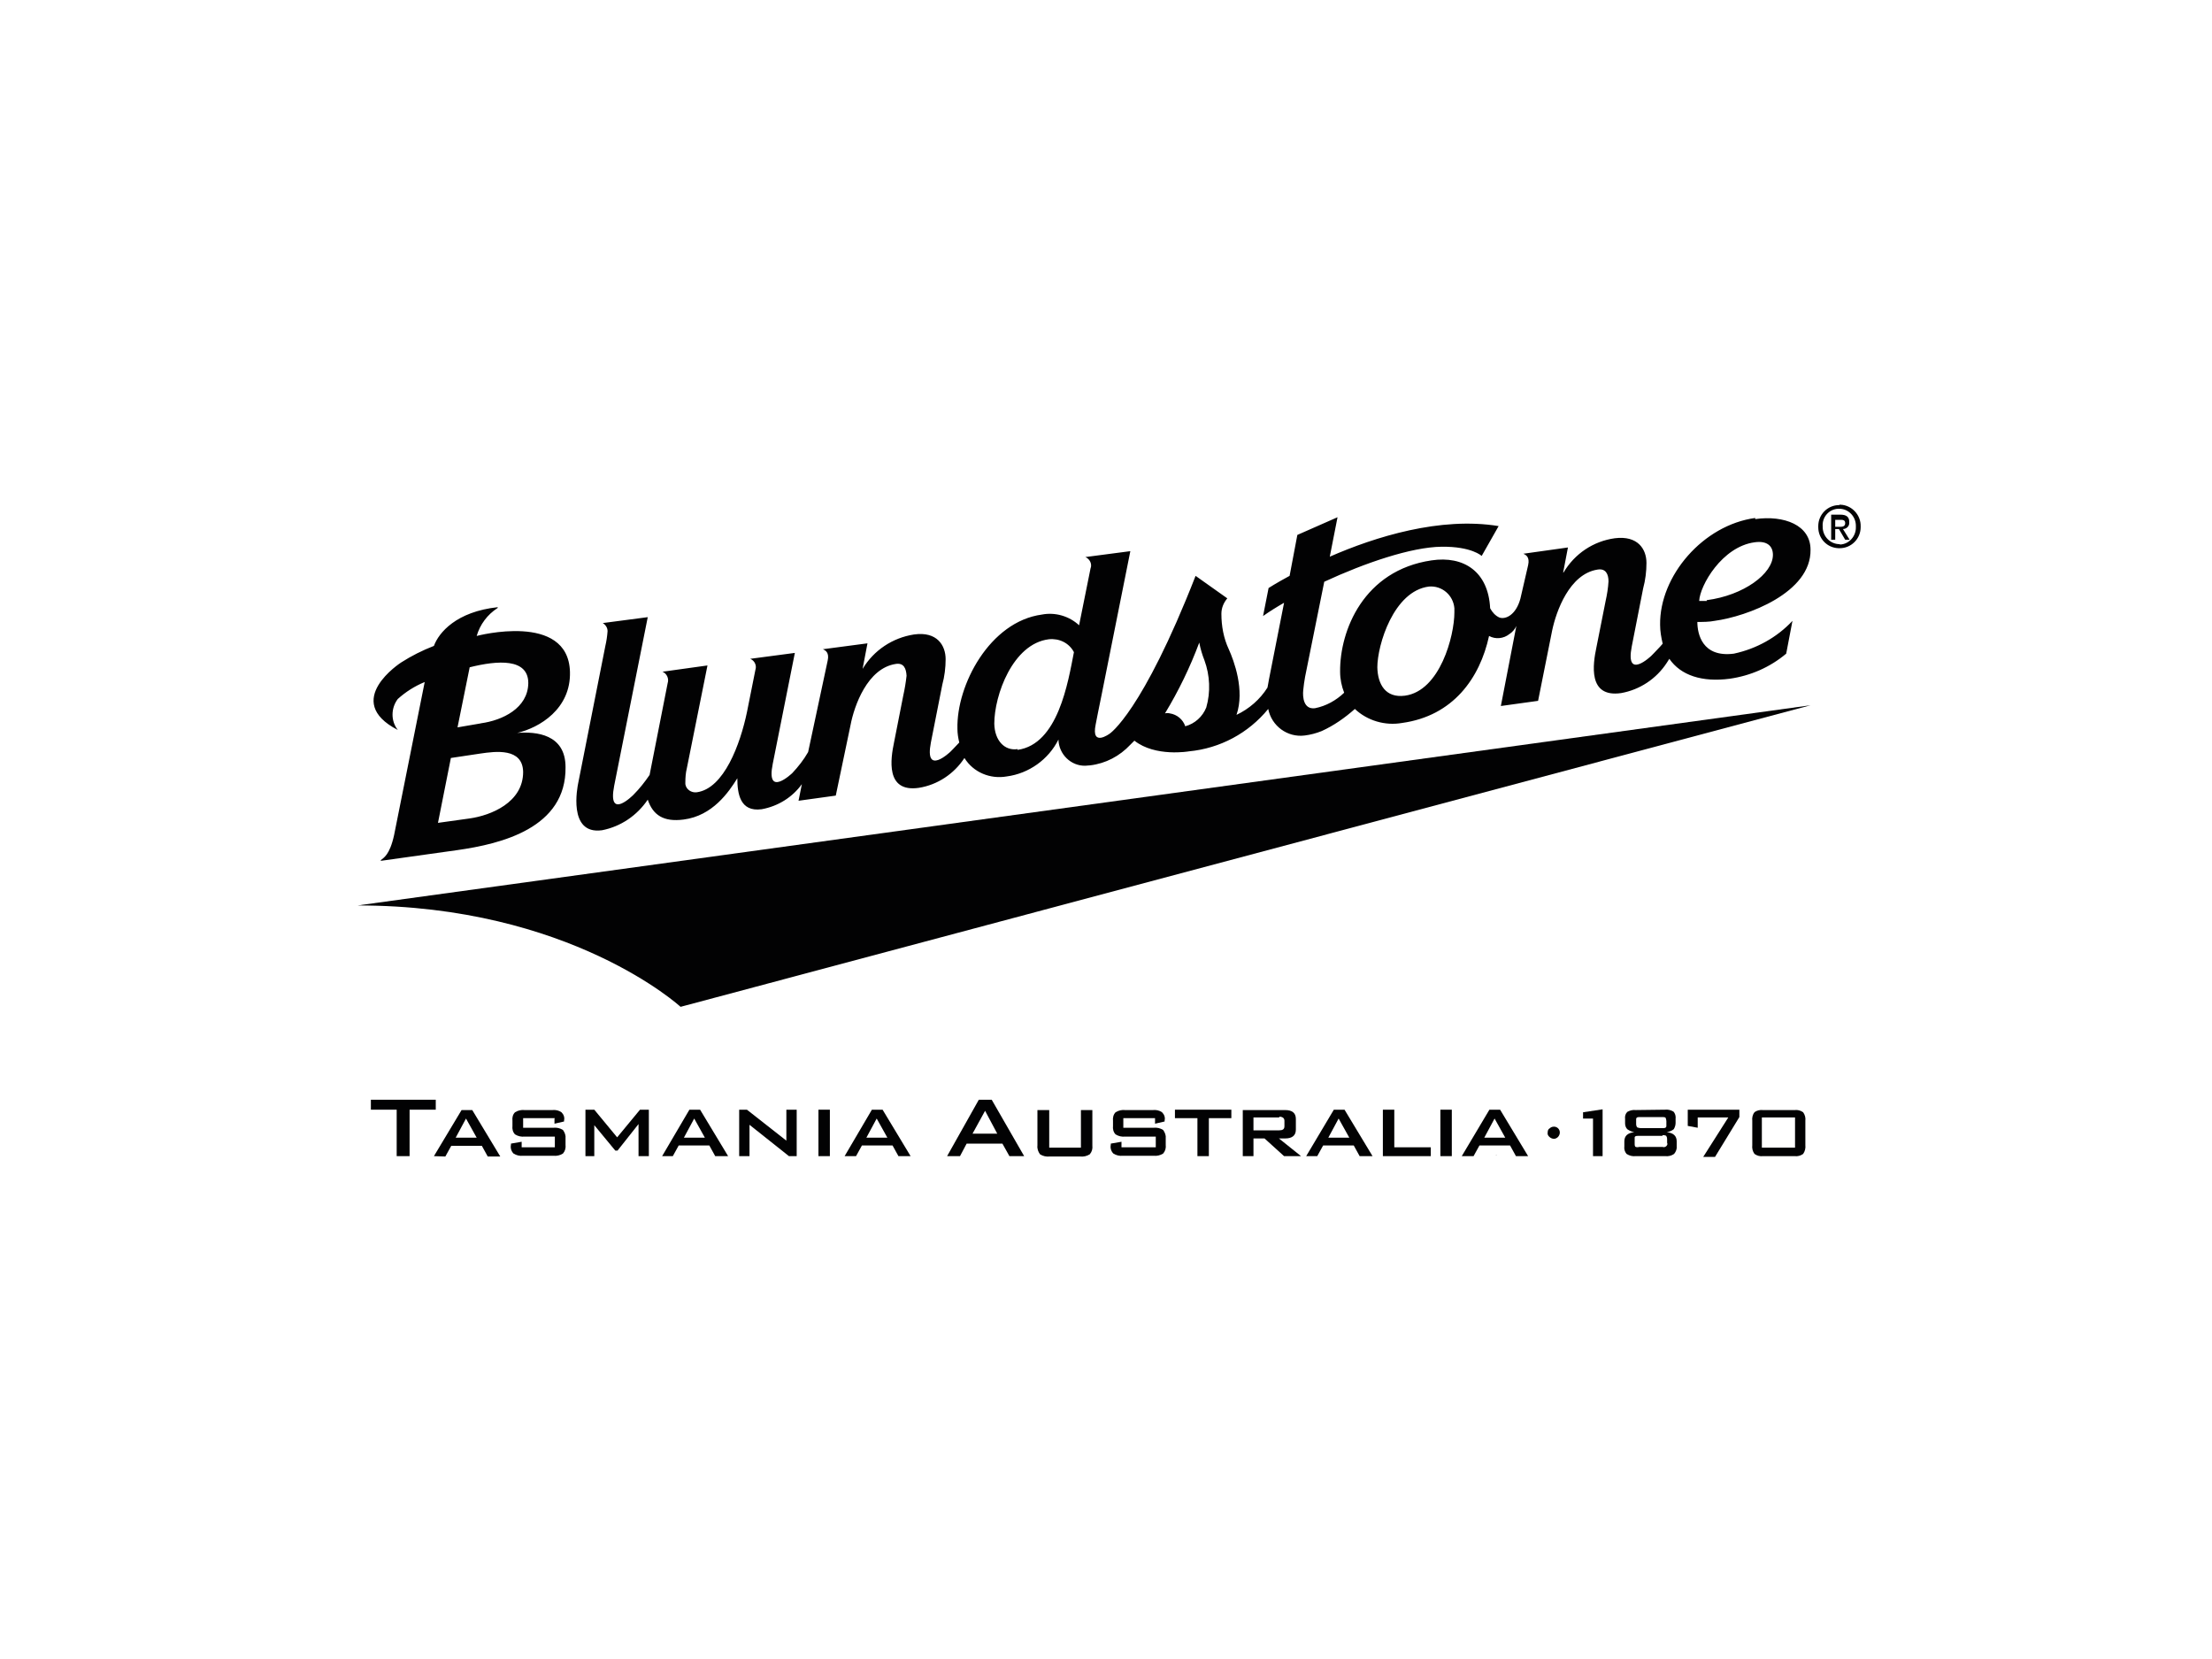
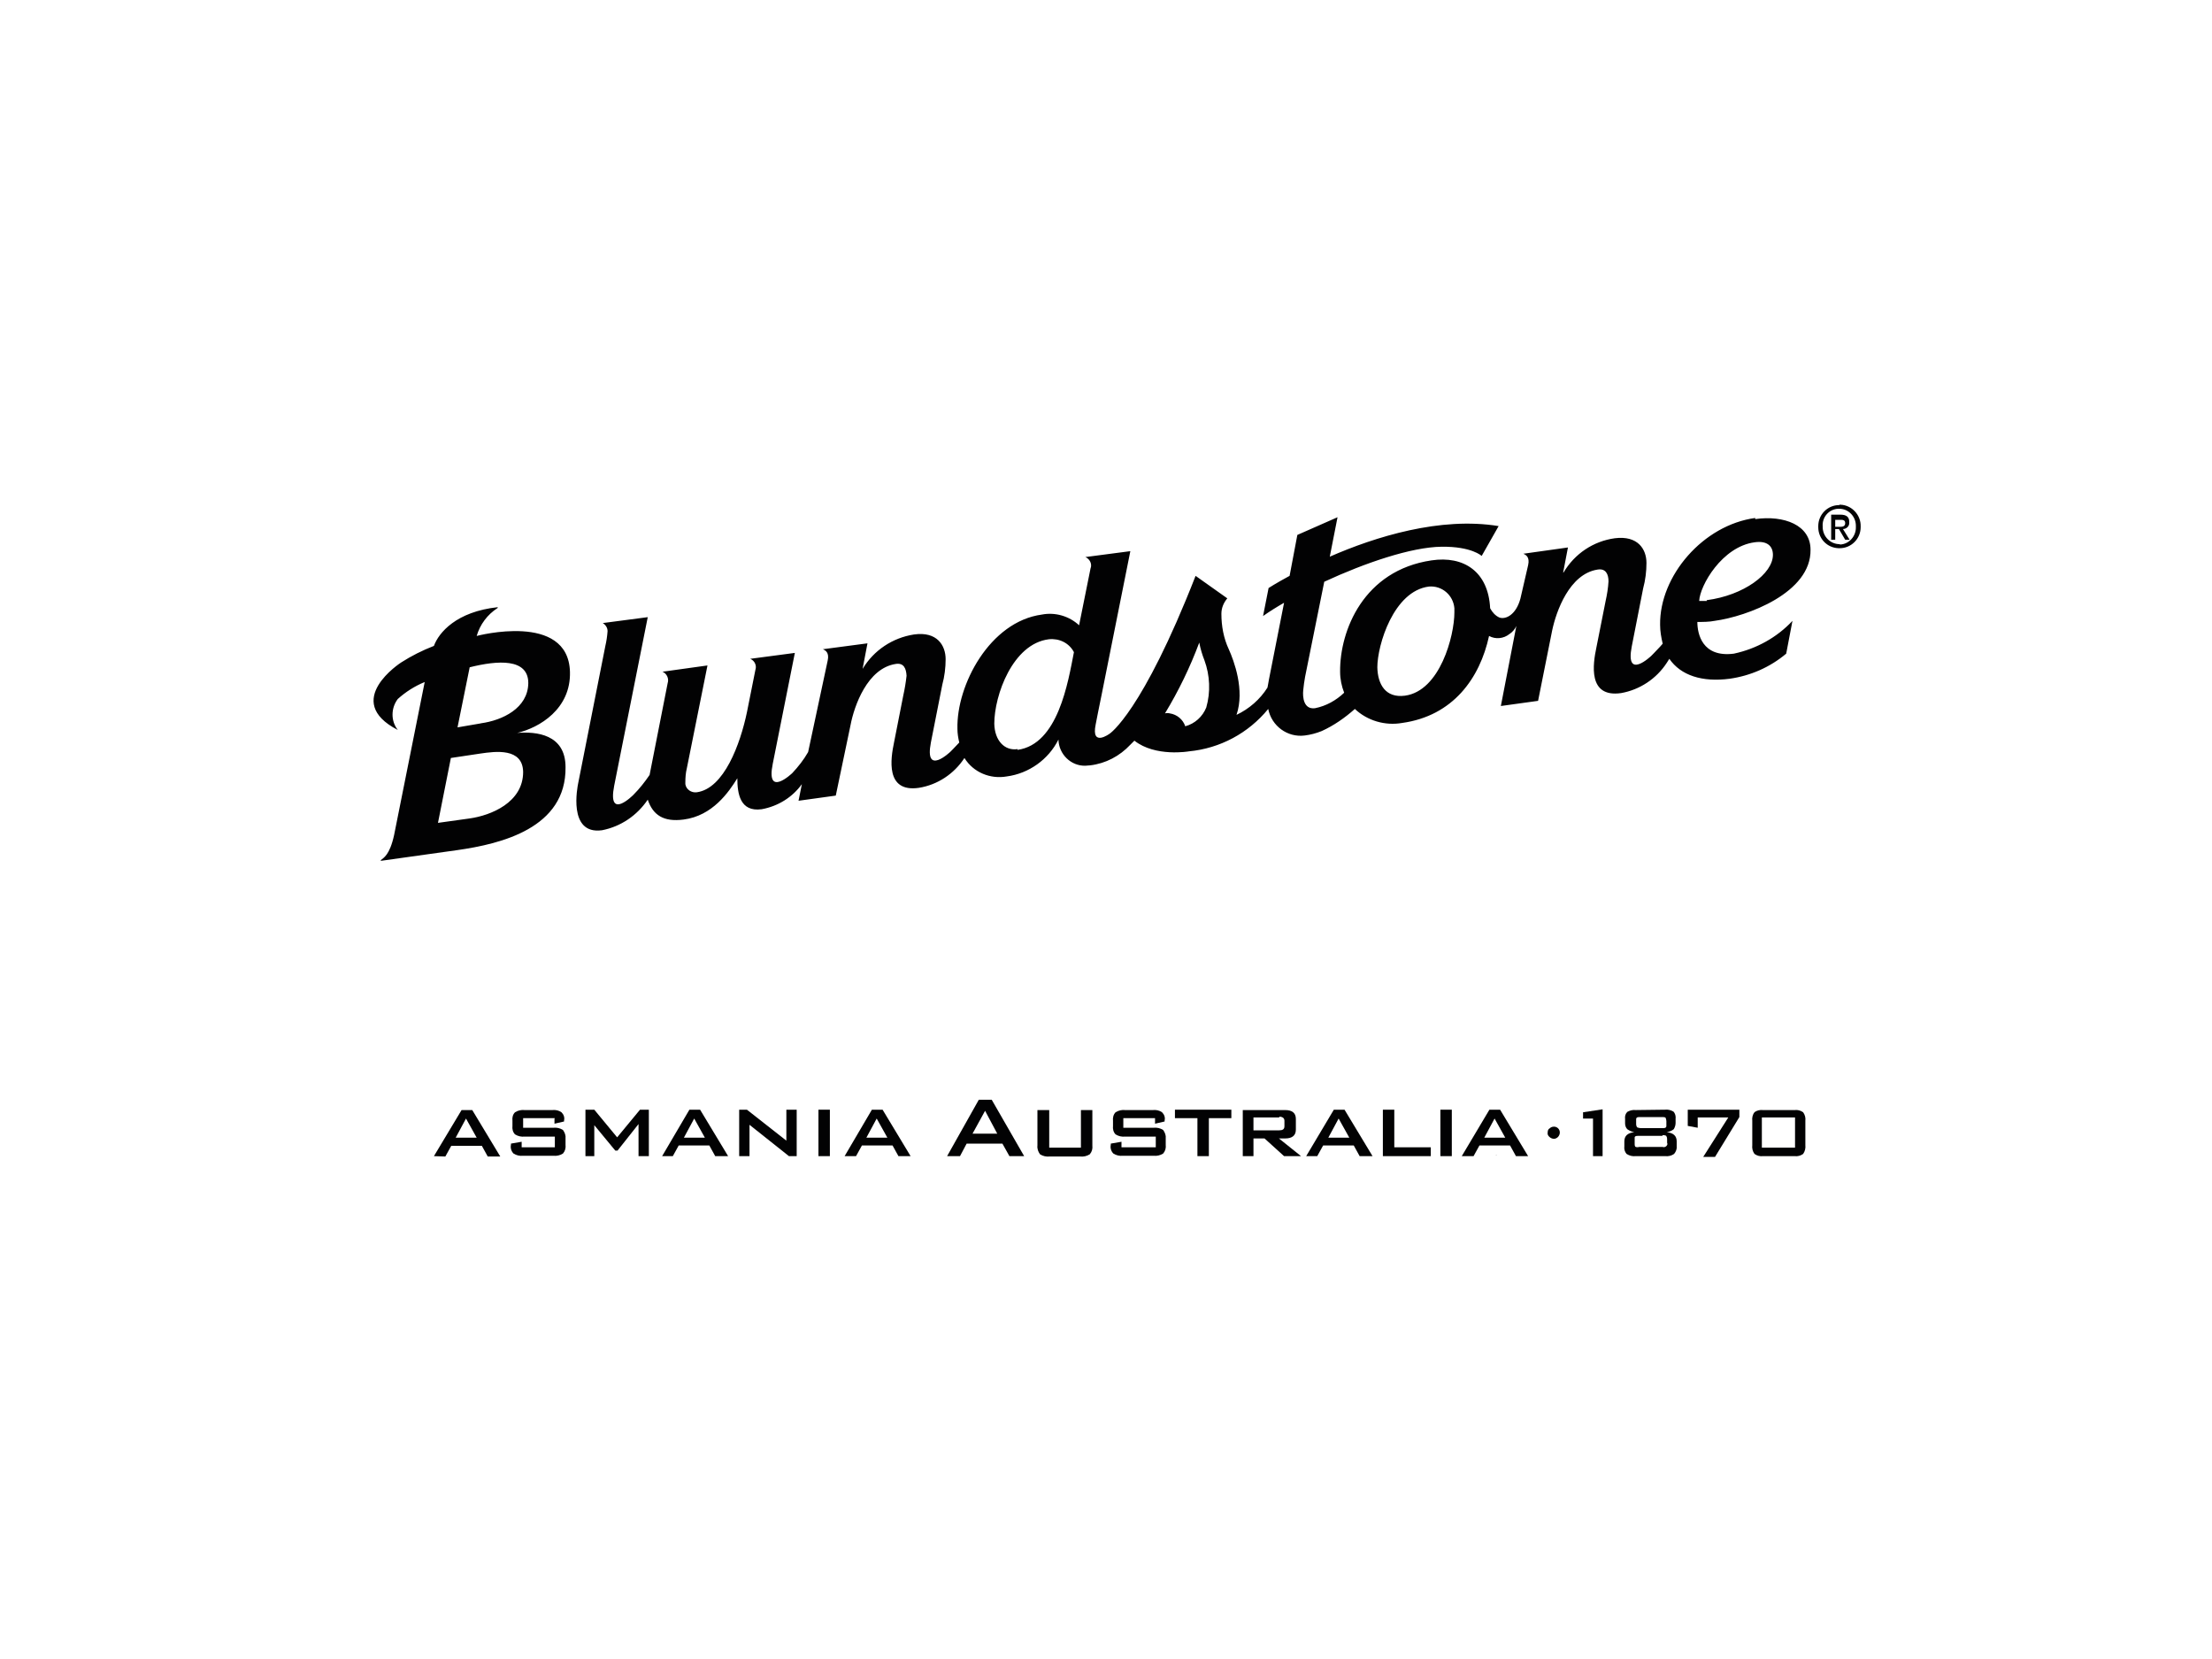
<svg xmlns="http://www.w3.org/2000/svg" version="1.0" id="katman_1" x="0px" y="0px" viewBox="0 0 600 450" style="enable-background:new 0 0 600 450;" xml:space="preserve">
  <style type="text/css"> .st0{fill:#020203;} </style>
-   <polygon class="st0" points="111.1,301 111.1,313.6 107.6,313.6 107.6,301 100.6,301 100.6,298.3 118.2,298.3 118.2,301 " />
  <path class="st0" d="M117.7,313.6l7.5-12.5h2.9l7.6,12.6h-3.4l-1.6-2.9h-8.3l-1.6,2.9L117.7,313.6z M123.6,308.6h5.7l-2.9-5.2 L123.6,308.6z" />
  <path class="st0" d="M150.5,303.3h-8.6v2.6h8.2c0.9-0.1,1.8,0.1,2.6,0.6c0.5,0.7,0.8,1.5,0.7,2.3v1.7c0.1,0.9-0.1,1.7-0.7,2.4 c-0.8,0.5-1.7,0.7-2.6,0.6h-8.2c-0.9,0.1-1.8-0.1-2.6-0.6c-0.6-0.6-0.9-1.5-0.7-2.4v-0.3l2.9-0.5v1.5h9v-2.9h-8.2 c-0.9,0.1-1.8-0.1-2.6-0.6c-0.6-0.6-0.8-1.5-0.7-2.3V304c-0.1-0.9,0.1-1.7,0.7-2.3c0.8-0.5,1.7-0.7,2.6-0.6h7.5 c0.9-0.1,1.8,0.1,2.5,0.6c0.6,0.6,0.9,1.4,0.7,2.2v0.3l-2.6,0.6v-1.3" />
  <polygon class="st0" points="158.8,313.6 158.8,301 161.2,301 167.4,308.5 173.6,301 176,301 176,313.6 173.2,313.6 173.2,304.9 167.5,312.1 166.9,312.1 161.2,305.2 161.2,313.6 " />
  <path class="st0" d="M179.6,313.6L187,301h2.9l7.6,12.6H194l-1.6-2.9h-8.3l-1.6,2.9H179.6z M185.5,308.6h5.7l-2.9-5.2L185.5,308.6z" />
  <polygon class="st0" points="200.5,313.6 200.5,301 202.6,301 213.3,309.4 213.3,301 216.1,301 216.1,313.6 214,313.6 203.3,305.1 203.3,313.6 " />
  <rect x="222" y="301" class="st0" width="3.1" height="12.6" />
  <path class="st0" d="M229.1,313.6l7.4-12.6h2.9l7.6,12.6h-3.3l-1.6-2.9h-8.3l-1.6,2.9H229.1z M235,308.6h5.7l-2.9-5.2L235,308.6z" />
  <path class="st0" d="M256.9,313.6l8.6-15.3h3.5l8.8,15.3h-4l-1.9-3.4h-9.7l-1.8,3.4H256.9z M263.8,307.5h6.7l-3.3-6.2L263.8,307.5z" />
  <path class="st0" d="M284.6,301.1v10.2h8.6v-10.2h3.1v9.6c0.1,0.9-0.1,1.7-0.7,2.4c-0.8,0.5-1.7,0.7-2.6,0.6h-8.3 c-0.9,0.1-1.8-0.1-2.6-0.6c-0.5-0.7-0.8-1.5-0.7-2.4v-9.6H284.6" />
  <path class="st0" d="M313.3,303.3h-8.6v2.6h8.2c0.9-0.1,1.8,0.1,2.6,0.6c0.5,0.7,0.8,1.5,0.7,2.3v1.7c0.1,0.9-0.1,1.7-0.7,2.4 c-0.8,0.5-1.7,0.7-2.6,0.6h-8.3c-0.9,0.1-1.8-0.1-2.6-0.6c-0.6-0.6-0.9-1.5-0.7-2.4v-0.3l2.9-0.5v1.5h9.3v-2.9h-8.3 c-0.9,0.1-1.8-0.1-2.6-0.6c-0.6-0.6-0.8-1.5-0.7-2.3V304c-0.1-0.8,0.1-1.7,0.7-2.3c0.8-0.5,1.7-0.7,2.6-0.6h7.5 c0.9-0.1,1.8,0.1,2.5,0.6c0.6,0.6,0.9,1.4,0.7,2.2v0.3l-2.6,0.6L313.3,303.3" />
  <polygon class="st0" points="327.9,303.3 327.9,313.6 324.8,313.6 324.8,303.3 318.7,303.3 318.7,301 334,301 334,303.3 " />
  <path class="st0" d="M337.1,313.6v-12.5h11.5c1.9,0,2.9,0.8,2.9,2.4v2.9c0,1.6-1,2.4-2.9,2.4h-1.7l6,4.8h-4.6l-5.3-4.8H340v4.8 L337.1,313.6 M347,303.1h-7v3.5h7c0.9,0,1.4-0.3,1.4-1.1v-1.5c0-0.7-0.5-1.1-1.4-1.1" />
  <path class="st0" d="M354.3,313.6l7.5-12.6h2.9l7.6,12.6h-3.5l-1.6-2.9h-8.3l-1.6,2.9H354.3z M360.3,308.6h5.7l-2.9-5.2L360.3,308.6 z" />
  <polygon class="st0" points="375.1,313.6 375.1,301 378.2,301 378.2,311.2 388.1,311.2 388.1,313.6 " />
  <rect x="390.7" y="301" class="st0" width="3.1" height="12.6" />
  <path class="st0" d="M396.5,313.6L404,301h2.9l7.6,12.6h-3.3l-1.6-2.9h-8.3l-1.6,2.9H396.5z M402.6,308.6h5.7l-2.9-5.2L402.6,308.6z " />
  <path class="st0" d="M419.8,307.2c0-0.4,0.1-0.9,0.5-1.1c0.3-0.3,0.7-0.5,1.2-0.5c0.9,0,1.6,0.7,1.6,1.6c0,0.4-0.2,0.9-0.5,1.2 c-0.3,0.3-0.7,0.5-1.1,0.5c-0.4,0-0.9-0.2-1.2-0.5C419.9,308.1,419.7,307.6,419.8,307.2" />
  <polygon class="st0" points="432.1,313.6 432.1,303.4 429.4,303.4 429.4,301.7 434.7,300.9 434.7,313.6 " />
  <path class="st0" d="M451.6,301c0.8-0.1,1.6,0.1,2.3,0.5c0.5,0.5,0.7,1.3,0.6,2v1.1c0,0.6-0.2,1.2-0.5,1.7c-0.5,0.4-1.2,0.7-1.9,0.8 c1.8,0.2,2.7,1,2.7,2.5v1.3c0.1,0.7-0.2,1.5-0.7,2.1c-0.7,0.5-1.6,0.7-2.4,0.6h-8c-0.9,0.1-1.7-0.1-2.5-0.6 c-0.5-0.6-0.7-1.3-0.6-2.1v-1.3c0-1.5,0.9-2.3,2.7-2.5c-0.7-0.1-1.3-0.4-1.9-0.8c-0.4-0.4-0.6-1-0.6-1.6v-1.2 c-0.1-0.7,0.1-1.4,0.6-1.9c0.7-0.4,1.5-0.6,2.3-0.5L451.6,301 M450.9,308.1h-6.4c-0.6,0-1,0-1.1,0.4c0,0.2,0,0.5,0,0.7v0.9 c0,0.5,0,0.9,0.3,1c0.3,0.1,0.6,0.1,0.9,0h6.4c0.5,0.2,1-0.1,1.2-0.5c0.1-0.2,0.1-0.4,0-0.6v-0.9c0-0.3,0-0.6-0.2-0.9 c0-0.2-0.5-0.3-1-0.3 M450.8,303h-5.9c-0.6,0-1,0-1.1,0.5c0,0.2,0,0.5,0,0.7v0.7c0,0.3,0.1,0.7,0.3,0.9c0.3,0.1,0.6,0.2,0.9,0.2h5.9 c0.6,0,1,0,1.1-0.5c0-0.2,0-0.5,0-0.7v-0.7c0-0.3-0.1-0.6-0.2-0.9C451.6,303,451.3,303,450.8,303" />
  <polygon class="st0" points="462,313.8 468.8,303.1 460.5,303.1 460.5,305.9 457.8,305.4 457.8,301 471.8,301 471.8,303 465.2,313.8 " />
  <path class="st0" d="M475.3,304c-0.1-0.8,0.1-1.7,0.6-2.3c0.6-0.5,1.5-0.7,2.3-0.6h8.6c0.8-0.1,1.6,0.1,2.3,0.6 c0.5,0.7,0.7,1.5,0.6,2.3v6.6c0.1,0.8-0.1,1.7-0.6,2.4c-0.7,0.5-1.5,0.7-2.3,0.6h-8.6c-0.8,0.1-1.6-0.1-2.3-0.6 c-0.5-0.7-0.7-1.5-0.6-2.4V304 M477.9,311.3h9v-8.2h-9V311.3z" />
-   <path class="st0" d="M97,245.6l394.1-54.3l-306.5,81.8C184.6,273.1,154.7,245.6,97,245.6" />
  <path class="st0" d="M140.3,198.8L140.3,198.8c6-1.4,14.6-6.5,14.3-16.6c-0.5-16.3-25.3-9.7-25.3-9.7c0.9-3.1,2.9-5.8,5.7-7.6v-0.2 c-11.2,1.2-16,6.9-17.3,10.5c-3.1,1.2-6.1,2.7-8.9,4.5c0,0-16.2,10.4-0.9,18.3c-1.9-2.4-1.9-5.9,0-8.4c2.1-1.9,4.6-3.5,7.3-4.6 l-8.3,41.5c-1.2,5.5-2.9,6.2-3.6,6.8v0.2l20.7-2.9c12-1.7,29.6-6,29.4-22.5C153.4,199.1,145.4,198.4,140.3,198.8 M130.5,196.2 l-6.4,1.1l3.3-16.3c7.6-1.9,15.9-2.5,15.9,4.3c-0.1,6.8-7,10.1-12.9,10.9 M127.4,222l-8.6,1.2l3.5-17.6l8-1.2 c4.1-0.6,11.5-1.6,11.6,5C141.9,217.7,133.1,221.2,127.4,222 M476.1,140.5c-14.1,1.9-26,15.7-25.8,29c0,1.7,0.3,3.4,0.7,5.1 l-0.7,0.8c-1.2,1.3-2.4,2.5-2.4,2.5s-7.1,6.8-5.3-2.5l3.1-15.8c0.6-2.2,0.9-4.6,0.9-6.9c0-3.7-2.3-7.5-8.6-6.7 c-5.8,0.8-10.9,4.2-13.9,9.3h-0.1l1.3-6.8l-12.1,1.7c0.7,0.3,1.8,0.9,1.3,3.1l-2.1,9.1c-1.2,4.4-4,5.7-5.7,5.1 c-1.1-0.5-1.9-1.4-2.5-2.5c-0.5-10-7.2-14.3-15.9-13c-18.4,2.7-24.9,19-24.8,30.2c0,2,0.4,3.9,1.1,5.7c-2.2,2.1-4.9,3.6-7.9,4.2 c-3.1,0.4-3.4-3-3.2-4.9c0.1-1.2,0.3-2.4,0.5-3.6l5.2-25.8c11-5.1,23.6-9.4,31.8-9.5s10.9,2.5,10.9,2.5l4.6-8.1 c-15.8-2.6-33.5,2.9-45.8,8.3l2.1-10.7l-10.9,4.8l-2.1,11.1c-3.7,2-5.7,3.3-5.7,3.3l-1.5,7.6c1.7-1.2,3.6-2.4,5.7-3.6l-4.1,20.8 c-0.2,1-0.2,1.3-0.4,2.2c-2,3.2-5,5.8-8.4,7.4c2.3-6.7-0.7-14.7-2.1-17.8c-1.4-3-2-6.3-2-9.6c0-1.6,0.6-3,1.6-4.2l-8.6-6.1 C309.8,193.3,301,199,301,199s-5.1,3.8-3.8-2.5c0,0,1.1-5.7,1.6-8l7.8-39l-12.2,1.6c1.2,0.5,1.9,1.9,1.4,3.1c0,0,0,0,0,0l-3.1,15.4 c-2.7-2.5-6.5-3.6-10.1-2.9c-14.1,1.9-23.2,19.1-22.9,31c0,1.2,0.2,2.5,0.5,3.7c-1.2,1.3-2.4,2.5-2.4,2.5s-7.1,6.8-5.3-2.5l3.1-15.7 c0.6-2.2,0.9-4.6,0.9-6.9c0-3.7-2.3-7.6-8.6-6.7c-5.8,0.9-10.9,4.3-13.9,9.3v-0.1l1.3-6.8l-12.1,1.6c0.7,0.3,1.8,0.9,1.3,3.1 l-5.3,24.8c-1.2,2.1-2.7,4-4.3,5.7c0,0-7.2,6.9-5.3-2.5l6-30.1l-12.1,1.6c1.2,0.5,1.8,1.8,1.4,3l-2.3,11.5 c-1.8,8.6-6.2,20.7-13.6,21.7c-1.5,0.2-2.9-0.8-3.1-2.2c0,0,0,0,0,0c0-0.2,0-0.3,0-0.5c0-1.3,0.1-2.6,0.4-3.8l5.6-27.9l-12.2,1.7 c1.2,0.5,1.8,1.9,1.4,3.1l-4.9,24.9c-1.3,1.9-2.7,3.7-4.4,5.4c0,0-7.1,7.2-5.2-2.5l9.1-45.7l-12.2,1.6c0.8,0.5,1.3,1.3,1.3,2.2 c-0.1,1.4-0.3,2.7-0.6,4l-7.4,37.4c-0.1,0.6-2.9,13.9,6.5,12.6c5.1-1,9.5-4,12.4-8.3c1.4,4.2,4.3,6.1,9.7,5.4 c7.9-1,12.3-7.5,14.6-11.2c0,4.1,0.7,9.2,6.6,8.4c4.4-0.8,8.3-3.2,10.9-6.8l-0.9,4.5l10.1-1.4l4-19.1c1-5.3,4.6-15.4,12.2-16.6 c2.3-0.4,2.9,1.3,3,3.2c-0.2,1.8-0.5,3.6-0.9,5.4l-2.5,12.7c-0.9,4.3-2.4,13.6,6.7,12.3c5.1-0.8,9.6-3.8,12.4-8.1 c2.4,3.9,7,5.8,11.5,5c6-0.8,11.3-4.6,14-10c0.1,4,3.4,7.2,7.3,7.1c0.4,0,0.8-0.1,1.3-0.1c4.2-0.5,8-2.5,10.9-5.6l1.1-1.1 c5.7,4.5,14.8,2.9,14.8,2.9c8.4-0.8,16.1-4.9,21.5-11.5c0.9,4.6,5.2,7.8,9.9,7.2c1.6-0.2,3.1-0.6,4.6-1.2c3.3-1.5,6.3-3.6,9-6 c3.4,3.2,8.2,4.6,12.8,3.8c13.8-1.9,21.1-12.1,23.6-23.6c1.8,1,4,0.7,5.5-0.5c0.8-0.5,1.5-1.3,1.9-2.2l-4.2,21.7l10.1-1.4l3.8-19 c1.1-5.3,4.7-15.4,12.3-16.6c2.3-0.4,3,1.3,3,3.2c-0.1,1.8-0.4,3.6-0.8,5.4l-2.5,12.6c-0.9,4.3-2.4,13.6,6.7,12.3 c5.1-0.9,9.6-3.9,12.4-8.2l0.7-1.1l0,0c3.1,4.5,8.9,6.4,16.4,5.4c5.6-0.8,10.9-3.1,15.3-6.8l1.7-8.9c-4.2,4.5-9.8,7.6-15.9,8.9 c-8.6,1.1-9.9-5.4-9.9-8.6c1.5,0,3.2,0,4.7-0.3c8.8-1.2,26.2-7.6,26-19.3c0-6.7-7.2-9.4-15-8.3 M276,203.2c-3.5,0.5-6.2-2.3-6.3-6.9 c0-7.7,5-21.7,14.8-22.9c2.8-0.3,5.5,1,6.8,3.5c-1.6,8.2-4.3,25-15.3,26.5 M327.2,191.9c-1,2.5-3.1,4.4-5.7,5.1 c-0.6-1.8-2.2-3.2-4.2-3.5c-0.4-0.1-0.9-0.1-1.3,0c3.7-6.1,6.8-12.5,9.3-19.2c0.3,1.6,0.8,3.3,1.4,4.8 C328.2,183.2,328.4,187.7,327.2,191.9 M381.1,188.7c-5.3,0.7-7.4-3.1-7.5-7.7c0-6,4.4-20.7,14-21.9c3.5-0.3,6.6,2.3,6.9,5.9 c0,0.4,0,0.7,0,1.1C394.5,172.5,390.6,187.4,381.1,188.7 M463,163c-0.7,0-1.4,0-2.1,0c0.2-4.2,6.2-14.7,15-15.9c3.4-0.5,5,1,5,3.4 c0,5.1-7.9,11-18,12.3 M498.9,137c-3.2,0-5.7,2.6-5.7,5.7v0.3c0,3.1,2.4,5.6,5.5,5.7h0.3c3.2,0,5.7-2.6,5.7-5.7c0-0.1,0-0.2,0-0.2 c0.1-3.1-2.4-5.8-5.5-5.9H499 M499,147.6c-2.5,0-4.5-2-4.6-4.5c0,0,0,0,0,0v-0.3c-0.2-2.5,1.7-4.7,4.2-4.8c0,0,0,0,0,0h0.3 c2.5,0,4.5,2.1,4.5,4.6v0.3c0.1,2.5-1.8,4.7-4.3,4.8L499,147.6 M501.6,141.5c0-1.3-0.8-1.9-2.4-1.9h-2.5v6.8h1.1v-2.9h1l1.7,2.9h1.2 l-1.8-2.9c0.9,0,1.7-0.7,1.7-1.6c0,0,0,0,0,0l0,0 M497.8,142.9V141h1.3c0.7,0,1.4,0,1.4,0.9s-0.7,1-1.5,1L497.8,142.9z" />
  <rect x="405.8" y="313.3" class="st0" width="0.1" height="0.1" />
</svg>